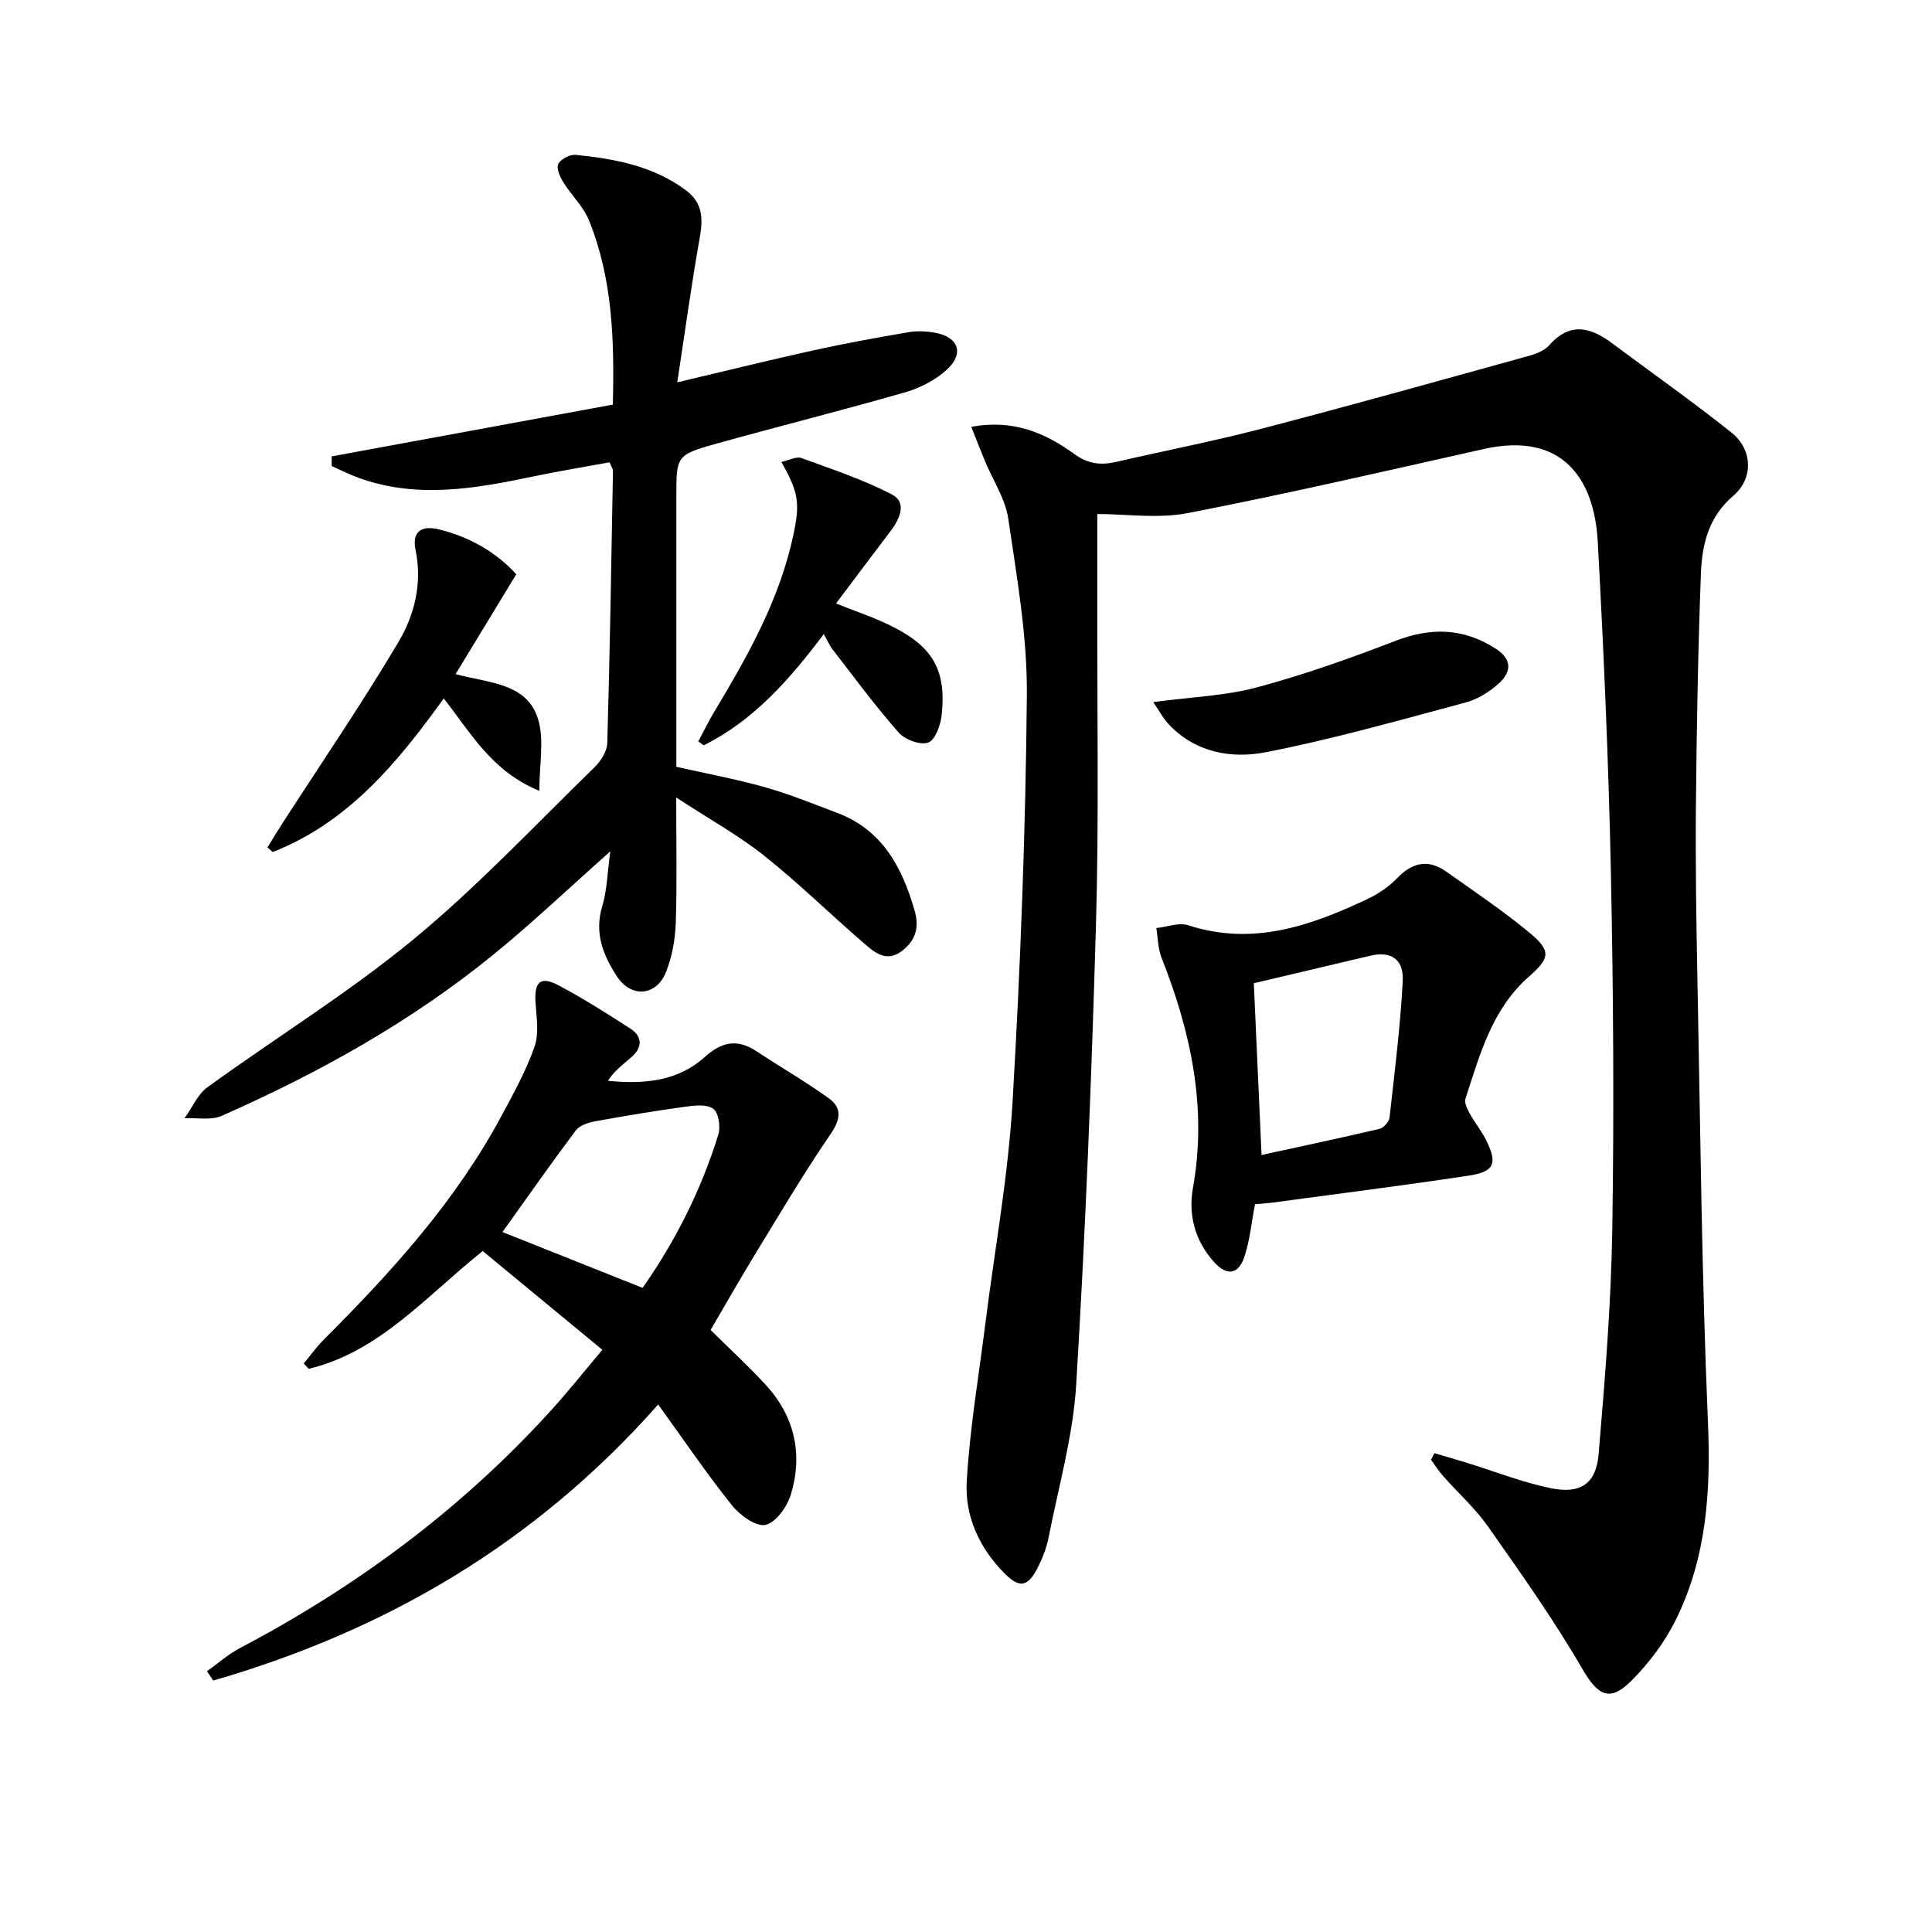
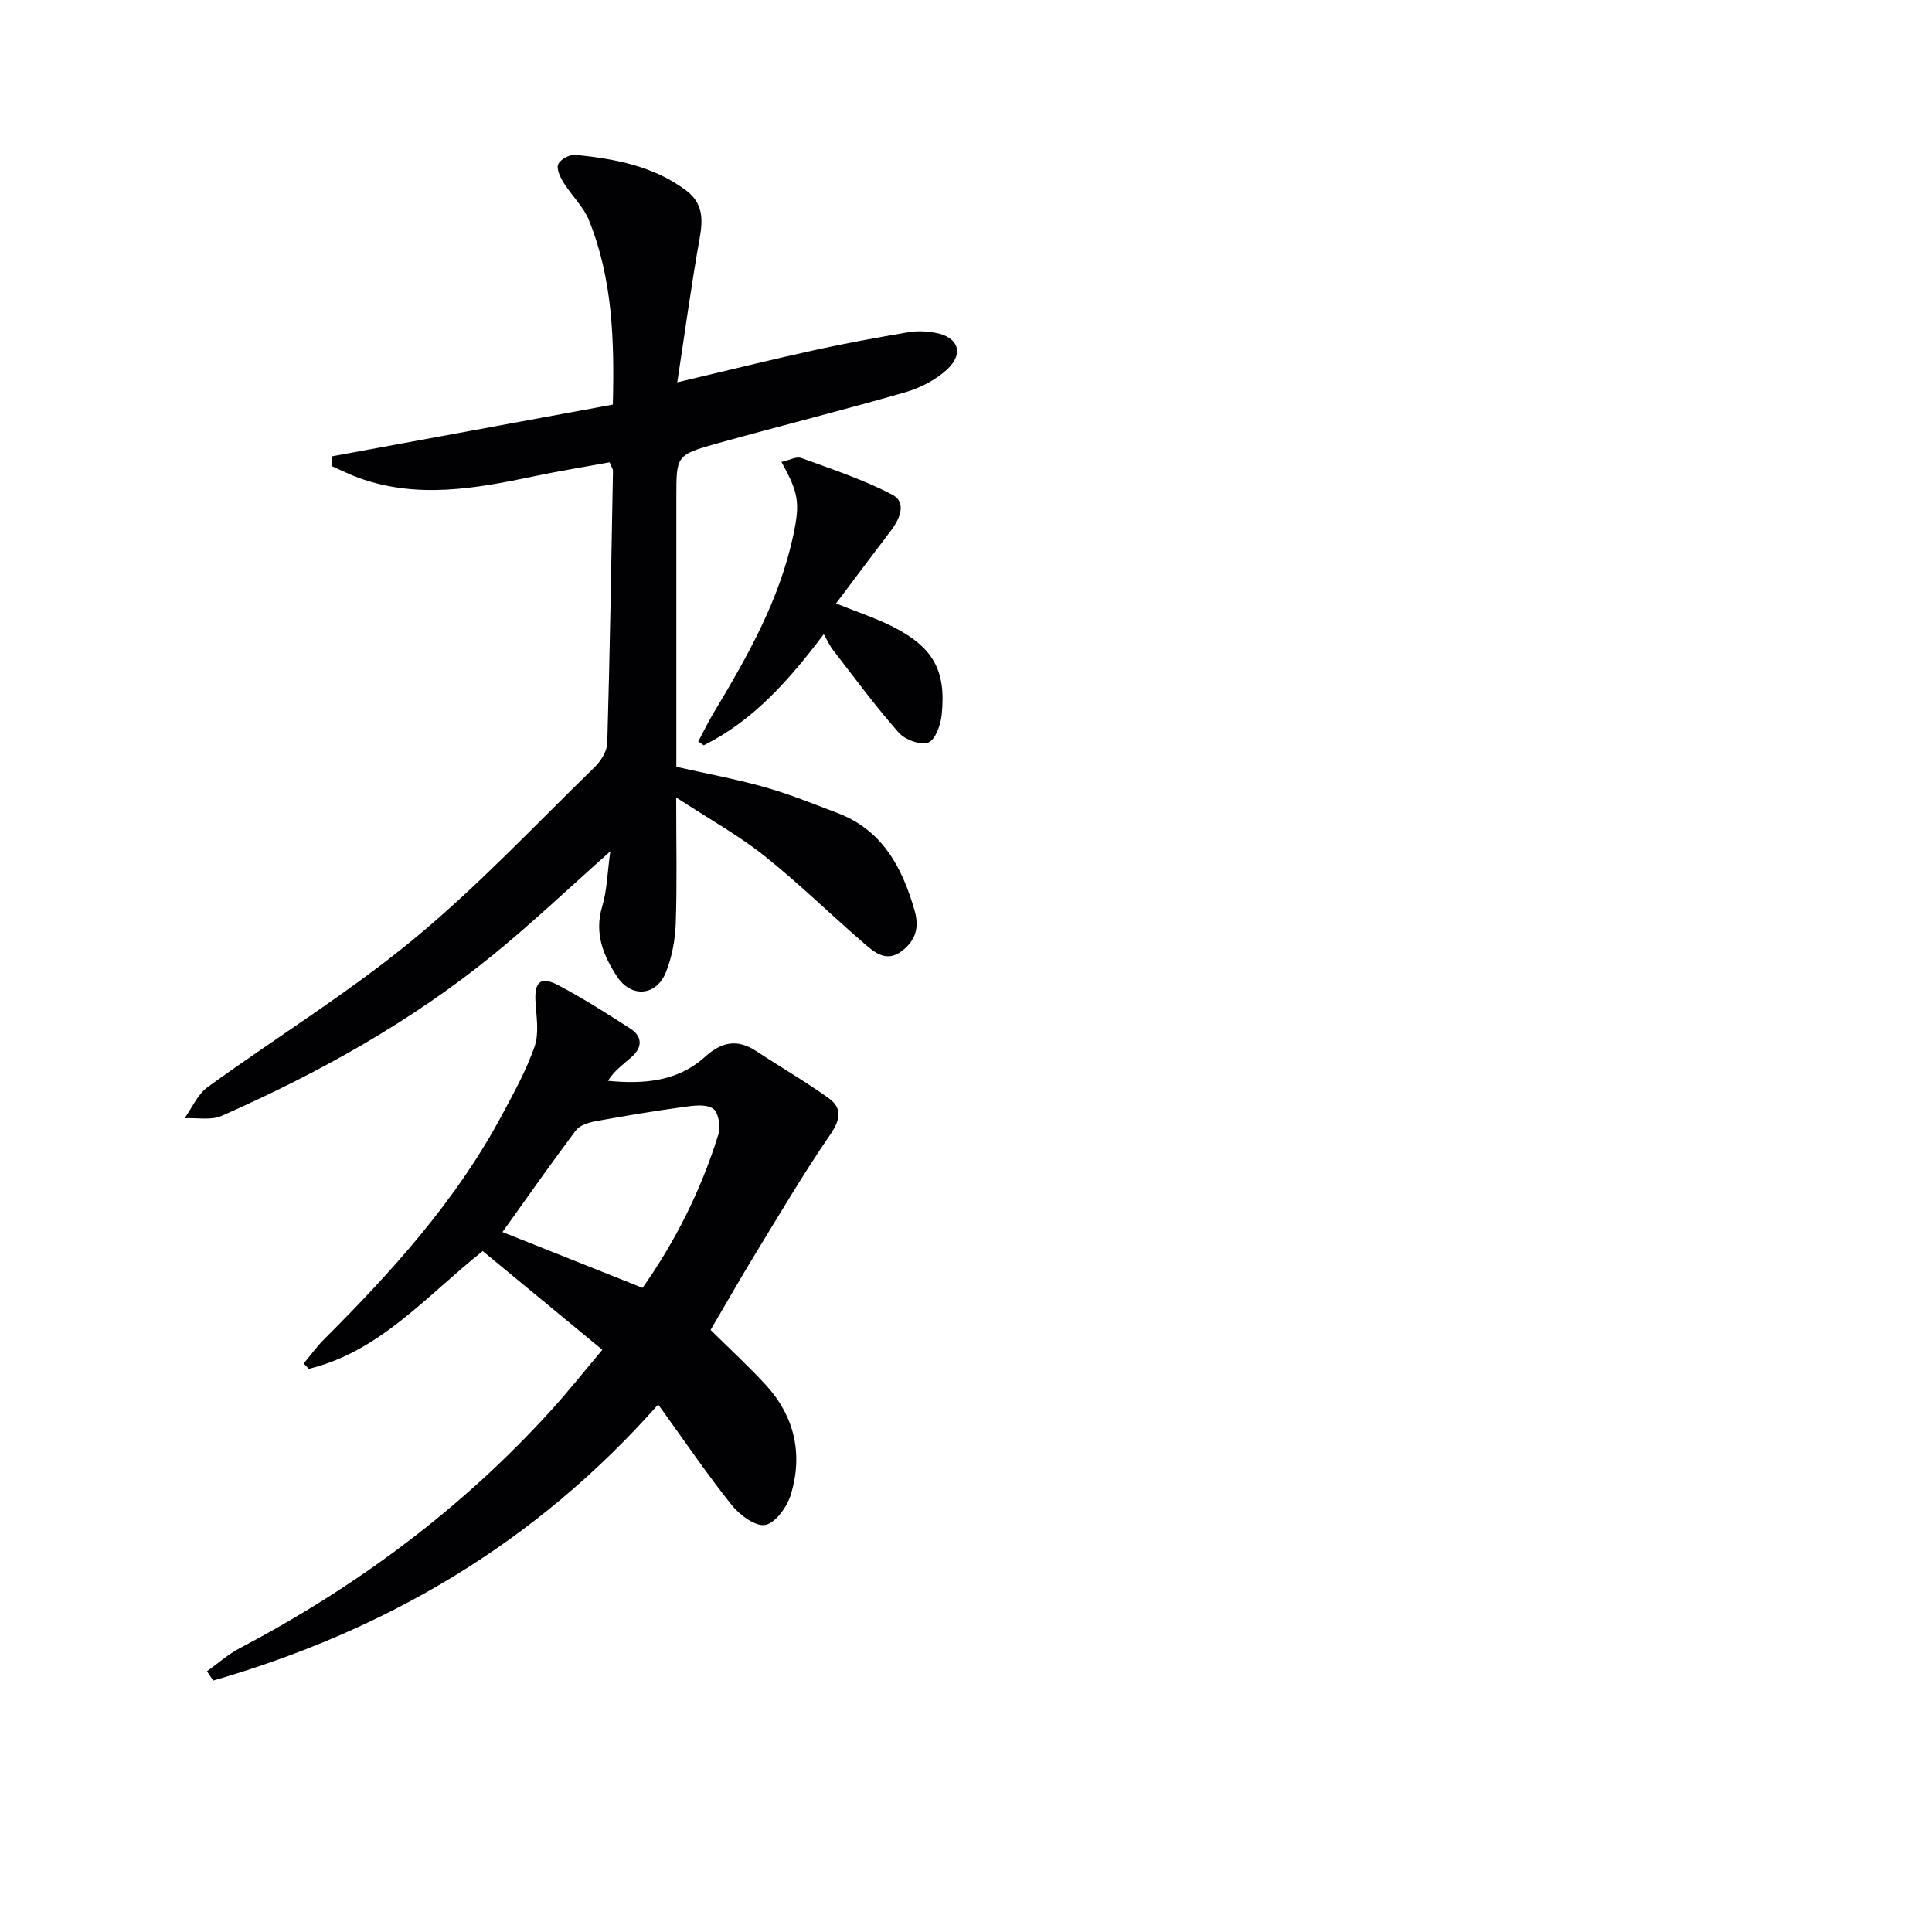
<svg xmlns="http://www.w3.org/2000/svg" enable-background="new 0 0 400 400" viewBox="0 0 400 400">
  <g fill="#010104">
-     <path d="m201.09 88.37c8.68-1.62 15.34 1.28 21.31 5.61 2.94 2.13 5.55 2.37 8.74 1.64 9.99-2.3 20.06-4.26 29.97-6.84 18.12-4.72 36.15-9.77 54.2-14.76 1.9-.52 4.17-1.12 5.37-2.48 4.35-4.93 8.58-3.84 13.08-.48 8.25 6.16 16.68 12.09 24.73 18.5 4.36 3.47 4.59 9.49.4 13.06-5.12 4.36-6.5 10.05-6.73 16.02-.61 16.12-.89 32.26-1.04 48.4-.11 11.82.08 23.65.31 35.48.61 30.61.87 61.24 2.18 91.83.62 14.41-.27 28.25-6.75 41.21-2.26 4.53-5.49 8.79-9.06 12.39-4.6 4.62-7.03 3.02-10.24-2.5-5.89-10.14-12.71-19.77-19.47-29.38-2.66-3.79-6.19-6.95-9.28-10.44-.93-1.05-1.69-2.26-2.53-3.4.23-.46.47-.91.7-1.37 2.18.65 4.36 1.27 6.53 1.94 5.83 1.8 11.56 4.07 17.5 5.3 6.21 1.29 9.45-.89 9.97-7.05 1.31-15.55 2.59-31.15 2.83-46.75.38-24.65.21-49.31-.3-73.96-.48-22.77-1.47-45.54-2.72-68.28-.7-12.66-7.1-22.8-23.63-19.09-20.38 4.57-40.74 9.28-61.24 13.26-6.19 1.2-12.81.19-18.73.19 0 7.03.01 13.78 0 20.52-.05 21.49.34 43-.28 64.47-.91 31.75-2.17 63.5-4.09 95.2-.64 10.68-3.67 21.23-5.74 31.81-.41 2.09-1.23 4.15-2.19 6.06-2.09 4.16-3.83 4.41-7.03 1.16-5.15-5.24-8.12-11.81-7.71-18.89.63-11.05 2.52-22.03 3.9-33.04 1.91-15.16 4.69-30.26 5.58-45.47 1.65-28.05 2.71-56.16 2.97-84.26.11-12.2-2.07-24.46-3.85-36.6-.6-4.1-3.16-7.91-4.8-11.86-.92-2.21-1.78-4.44-2.86-7.15z" />
    <path d="m140 165.11c0 9.76.19 17.89-.09 26.01-.12 3.42-.77 6.99-2.03 10.15-1.97 4.95-7.17 5.39-10.11.94-2.86-4.35-4.77-8.98-3.09-14.54 1-3.33 1.06-6.94 1.68-11.41-8.65 7.68-16.08 14.75-24.01 21.22-17.12 13.98-36.29 24.64-56.44 33.54-2.21.98-5.12.37-7.7.5 1.56-2.17 2.69-4.93 4.74-6.42 14.12-10.24 29.08-19.45 42.52-30.51 13.32-10.96 25.2-23.66 37.6-35.72 1.31-1.28 2.61-3.31 2.66-5.03.54-18.79.84-37.59 1.18-56.39.01-.29-.23-.59-.7-1.73-5.11.94-10.43 1.79-15.69 2.9-12.06 2.54-24.12 4.7-36.22.33-1.92-.69-3.75-1.63-5.62-2.45 0-.67-.01-1.34-.01-2.01 19.32-3.56 38.63-7.12 58.21-10.72.34-13.39-.06-26.12-4.96-38.21-1.14-2.82-3.59-5.08-5.23-7.73-.71-1.14-1.54-2.92-1.11-3.85.46-1.01 2.4-2.04 3.58-1.92 8.13.82 16.12 2.29 22.91 7.38 3.45 2.59 3.5 5.89 2.8 9.81-1.71 9.58-3.02 19.23-4.65 29.91 10.42-2.46 19.35-4.68 28.32-6.65 6.48-1.43 13.01-2.61 19.55-3.73 1.77-.3 3.68-.21 5.46.1 4.88.85 6.16 4.3 2.48 7.66-2.35 2.15-5.53 3.79-8.62 4.68-12.9 3.71-25.93 6.97-38.86 10.57-8.56 2.39-8.52 2.53-8.52 11.14v55.83c6.2 1.4 12.35 2.53 18.33 4.22 5.09 1.43 10.02 3.45 14.97 5.32 9.36 3.53 13.44 11.24 16.03 20.22 1.01 3.51.22 6.15-2.57 8.33-3.24 2.52-5.71.36-7.94-1.57-6.92-5.98-13.47-12.41-20.61-18.1-5.31-4.22-11.3-7.53-18.24-12.07z" />
    <path d="m124.71 279.46c-8.79-7.25-16.73-13.8-24.77-20.44-11.71 9.33-21.31 20.83-36.01 24.38-.35-.37-.7-.73-1.05-1.1 1.38-1.65 2.63-3.42 4.15-4.94 14.05-14.04 27.34-28.69 36.81-46.35 2.51-4.67 5.11-9.37 6.84-14.34.96-2.76.38-6.12.19-9.2-.26-4.2 1.03-5.44 4.74-3.48 5.12 2.7 10.03 5.83 14.9 8.97 2.47 1.59 2.54 3.83.34 5.8-1.72 1.55-3.65 2.86-4.98 5.01 7.55.75 14.49.08 20.04-4.92 3.51-3.17 6.74-3.82 10.7-1.21 4.96 3.27 10.13 6.26 14.95 9.72 2.97 2.13 2.39 4.55.28 7.63-5.41 7.88-10.28 16.14-15.27 24.3-3.2 5.24-6.23 10.57-9.45 16.06 3.9 3.86 7.81 7.45 11.4 11.35 5.99 6.51 7.74 14.3 5.24 22.66-.76 2.54-3.1 5.87-5.27 6.35-1.97.44-5.32-2.01-6.96-4.06-5.24-6.57-9.98-13.55-15.26-20.86-25.55 28.88-56.55 46.86-92.12 57.15-.43-.64-.86-1.28-1.3-1.92 2.26-1.62 4.38-3.52 6.82-4.8 24.22-12.75 45.89-28.83 64.33-49.12 3.54-3.88 6.82-8.02 10.71-12.64zm8.33-12.82c6.79-9.66 12.14-20.28 15.69-31.76.5-1.61.03-4.57-1.08-5.34-1.41-.98-3.97-.66-5.96-.38-6.17.85-12.32 1.87-18.44 2.99-1.44.26-3.25.84-4.04 1.9-5.15 6.86-10.08 13.9-15.18 21.03 9.59 3.82 19.09 7.6 29.01 11.56z" />
-     <path d="m259.84 249.31c-.75 3.87-1.07 7.53-2.21 10.92-1.25 3.71-3.67 3.98-6.3 1.03-3.92-4.38-5.35-9.71-4.34-15.33 2.98-16.65-.45-32.31-6.52-47.68-.74-1.88-.73-4.06-1.06-6.1 2.21-.24 4.67-1.22 6.59-.59 13.38 4.36 25.4.12 37.21-5.47 2.21-1.05 4.36-2.53 6.05-4.28 3.17-3.29 6.47-3.98 10.19-1.34 5.81 4.11 11.74 8.1 17.21 12.63 4.52 3.75 4.29 5.24-.09 9.08-7.68 6.73-10.17 16.15-13.16 25.29-.28.86.39 2.17.91 3.12 1.03 1.88 2.44 3.57 3.38 5.49 2.4 4.88 1.73 6.52-3.78 7.35-13.6 2.05-27.26 3.77-40.89 5.61-1.11.13-2.24.19-3.19.27zm-.25-45.74c.51 11.3 1.05 23.21 1.6 35.56 8.37-1.83 16.43-3.53 24.44-5.42.85-.2 1.96-1.47 2.06-2.34 1.06-9.39 2.22-18.78 2.73-28.21.25-4.64-2.47-6.29-6.76-5.28-7.84 1.86-15.69 3.71-24.07 5.69z" />
-     <path d="m111.66 163.74c-9.88-4.07-14.16-11.98-19.79-19.14-9.57 13.34-19.83 25.7-35.4 31.8-.37-.32-.74-.63-1.1-.95.98-1.58 1.93-3.18 2.94-4.74 8.09-12.55 16.53-24.89 24.15-37.72 3.35-5.64 5.02-12.17 3.57-19.16-.66-3.21.64-5.27 4.92-4.21 6.55 1.63 11.89 4.84 15.94 9.28-4.25 6.98-8.24 13.56-12.57 20.67 7.03 1.88 14.84 1.85 17.1 9.38 1.29 4.27.24 9.25.24 14.79z" />
    <path d="m161.78 95.64c1.71-.38 3.12-1.18 4.1-.82 6.37 2.33 12.88 4.47 18.86 7.6 2.99 1.57 1.63 4.91-.24 7.38-3.71 4.87-7.37 9.78-11.41 15.14 4.32 1.74 8.03 2.95 11.49 4.68 8.59 4.29 11.35 9.1 10.39 18.37-.22 2.09-1.3 5.18-2.77 5.74-1.6.61-4.82-.57-6.12-2.04-4.82-5.46-9.15-11.35-13.61-17.11-.7-.9-1.17-1.98-1.92-3.28-7.03 9.32-14.47 17.85-24.85 23.01-.38-.27-.76-.53-1.13-.8 1.11-2.07 2.13-4.19 3.34-6.2 6.95-11.56 13.54-23.26 16.37-36.66 1.36-6.49 1.08-8.64-2.5-15.01z" />
-     <path d="m238.77 145.36c8.07-1.08 14.95-1.3 21.43-3.04 9.71-2.61 19.25-5.98 28.64-9.61 7.4-2.86 14.13-2.72 20.83 1.59 3.57 2.3 3.18 4.94.56 7.28-1.93 1.72-4.38 3.23-6.84 3.88-13.71 3.66-27.4 7.57-41.31 10.28-7.15 1.39-14.66.09-20.2-5.88-1.03-1.1-1.74-2.48-3.11-4.5z" />
  </g>
</svg>